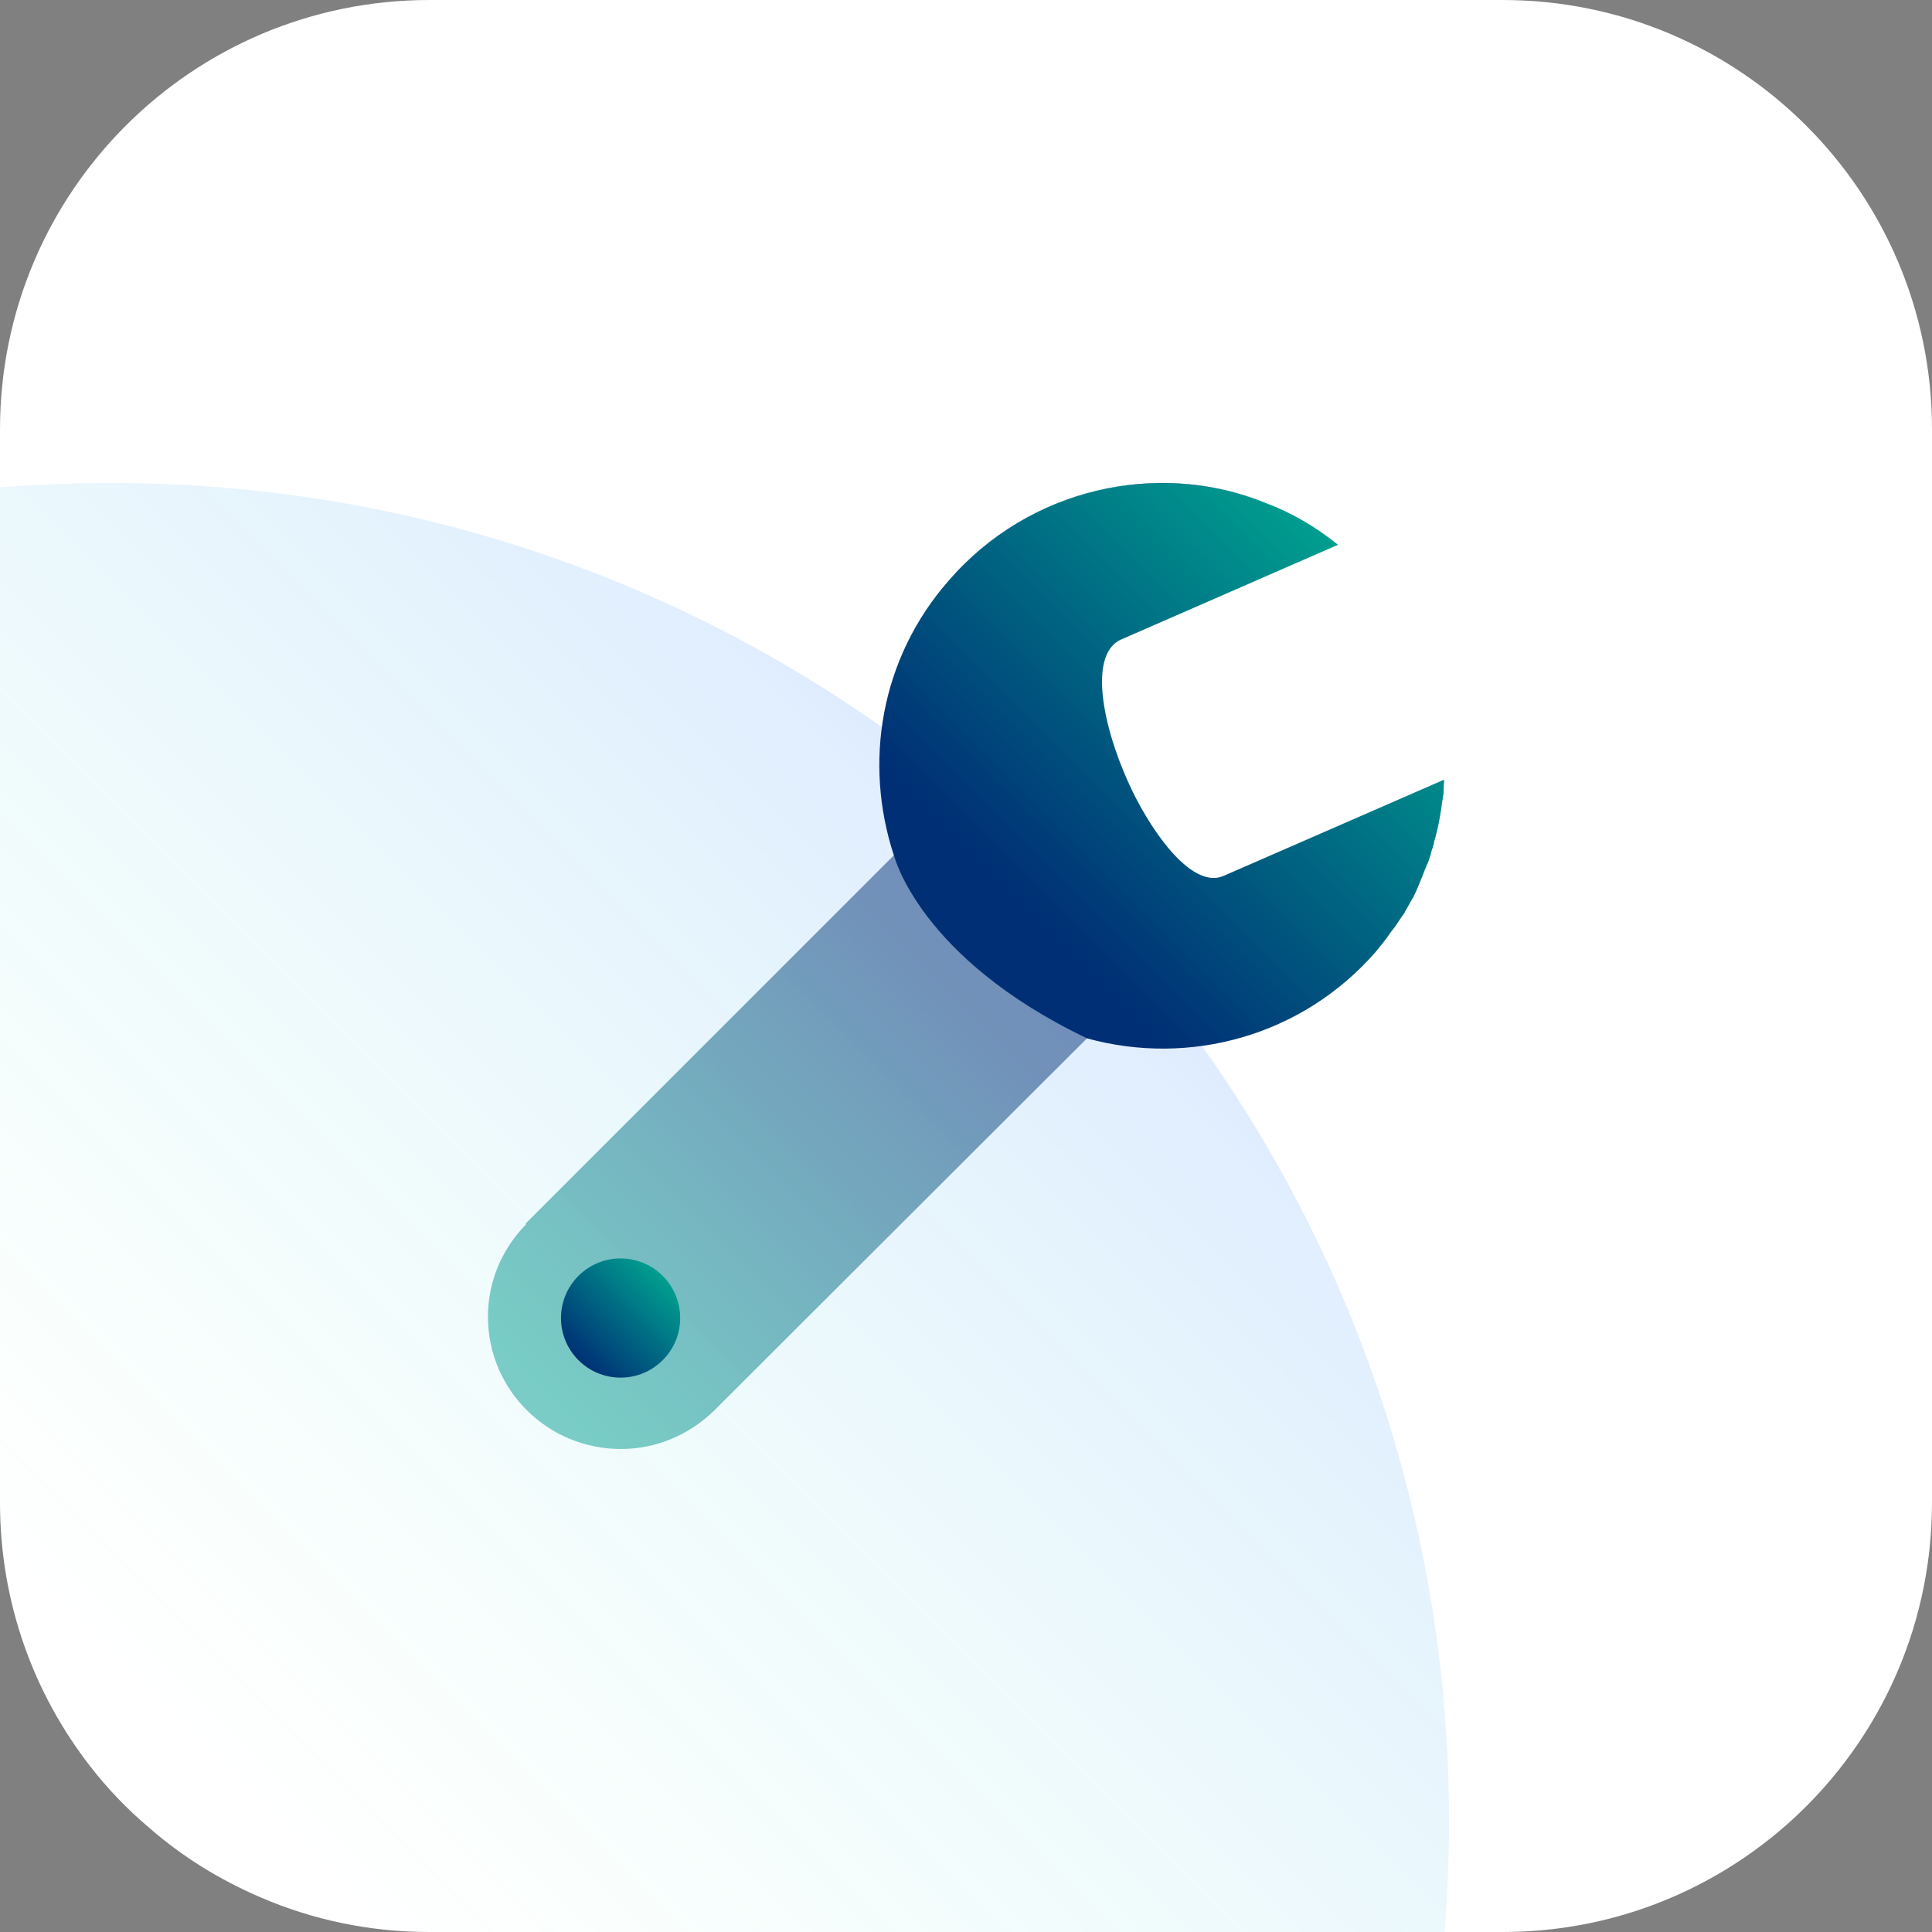
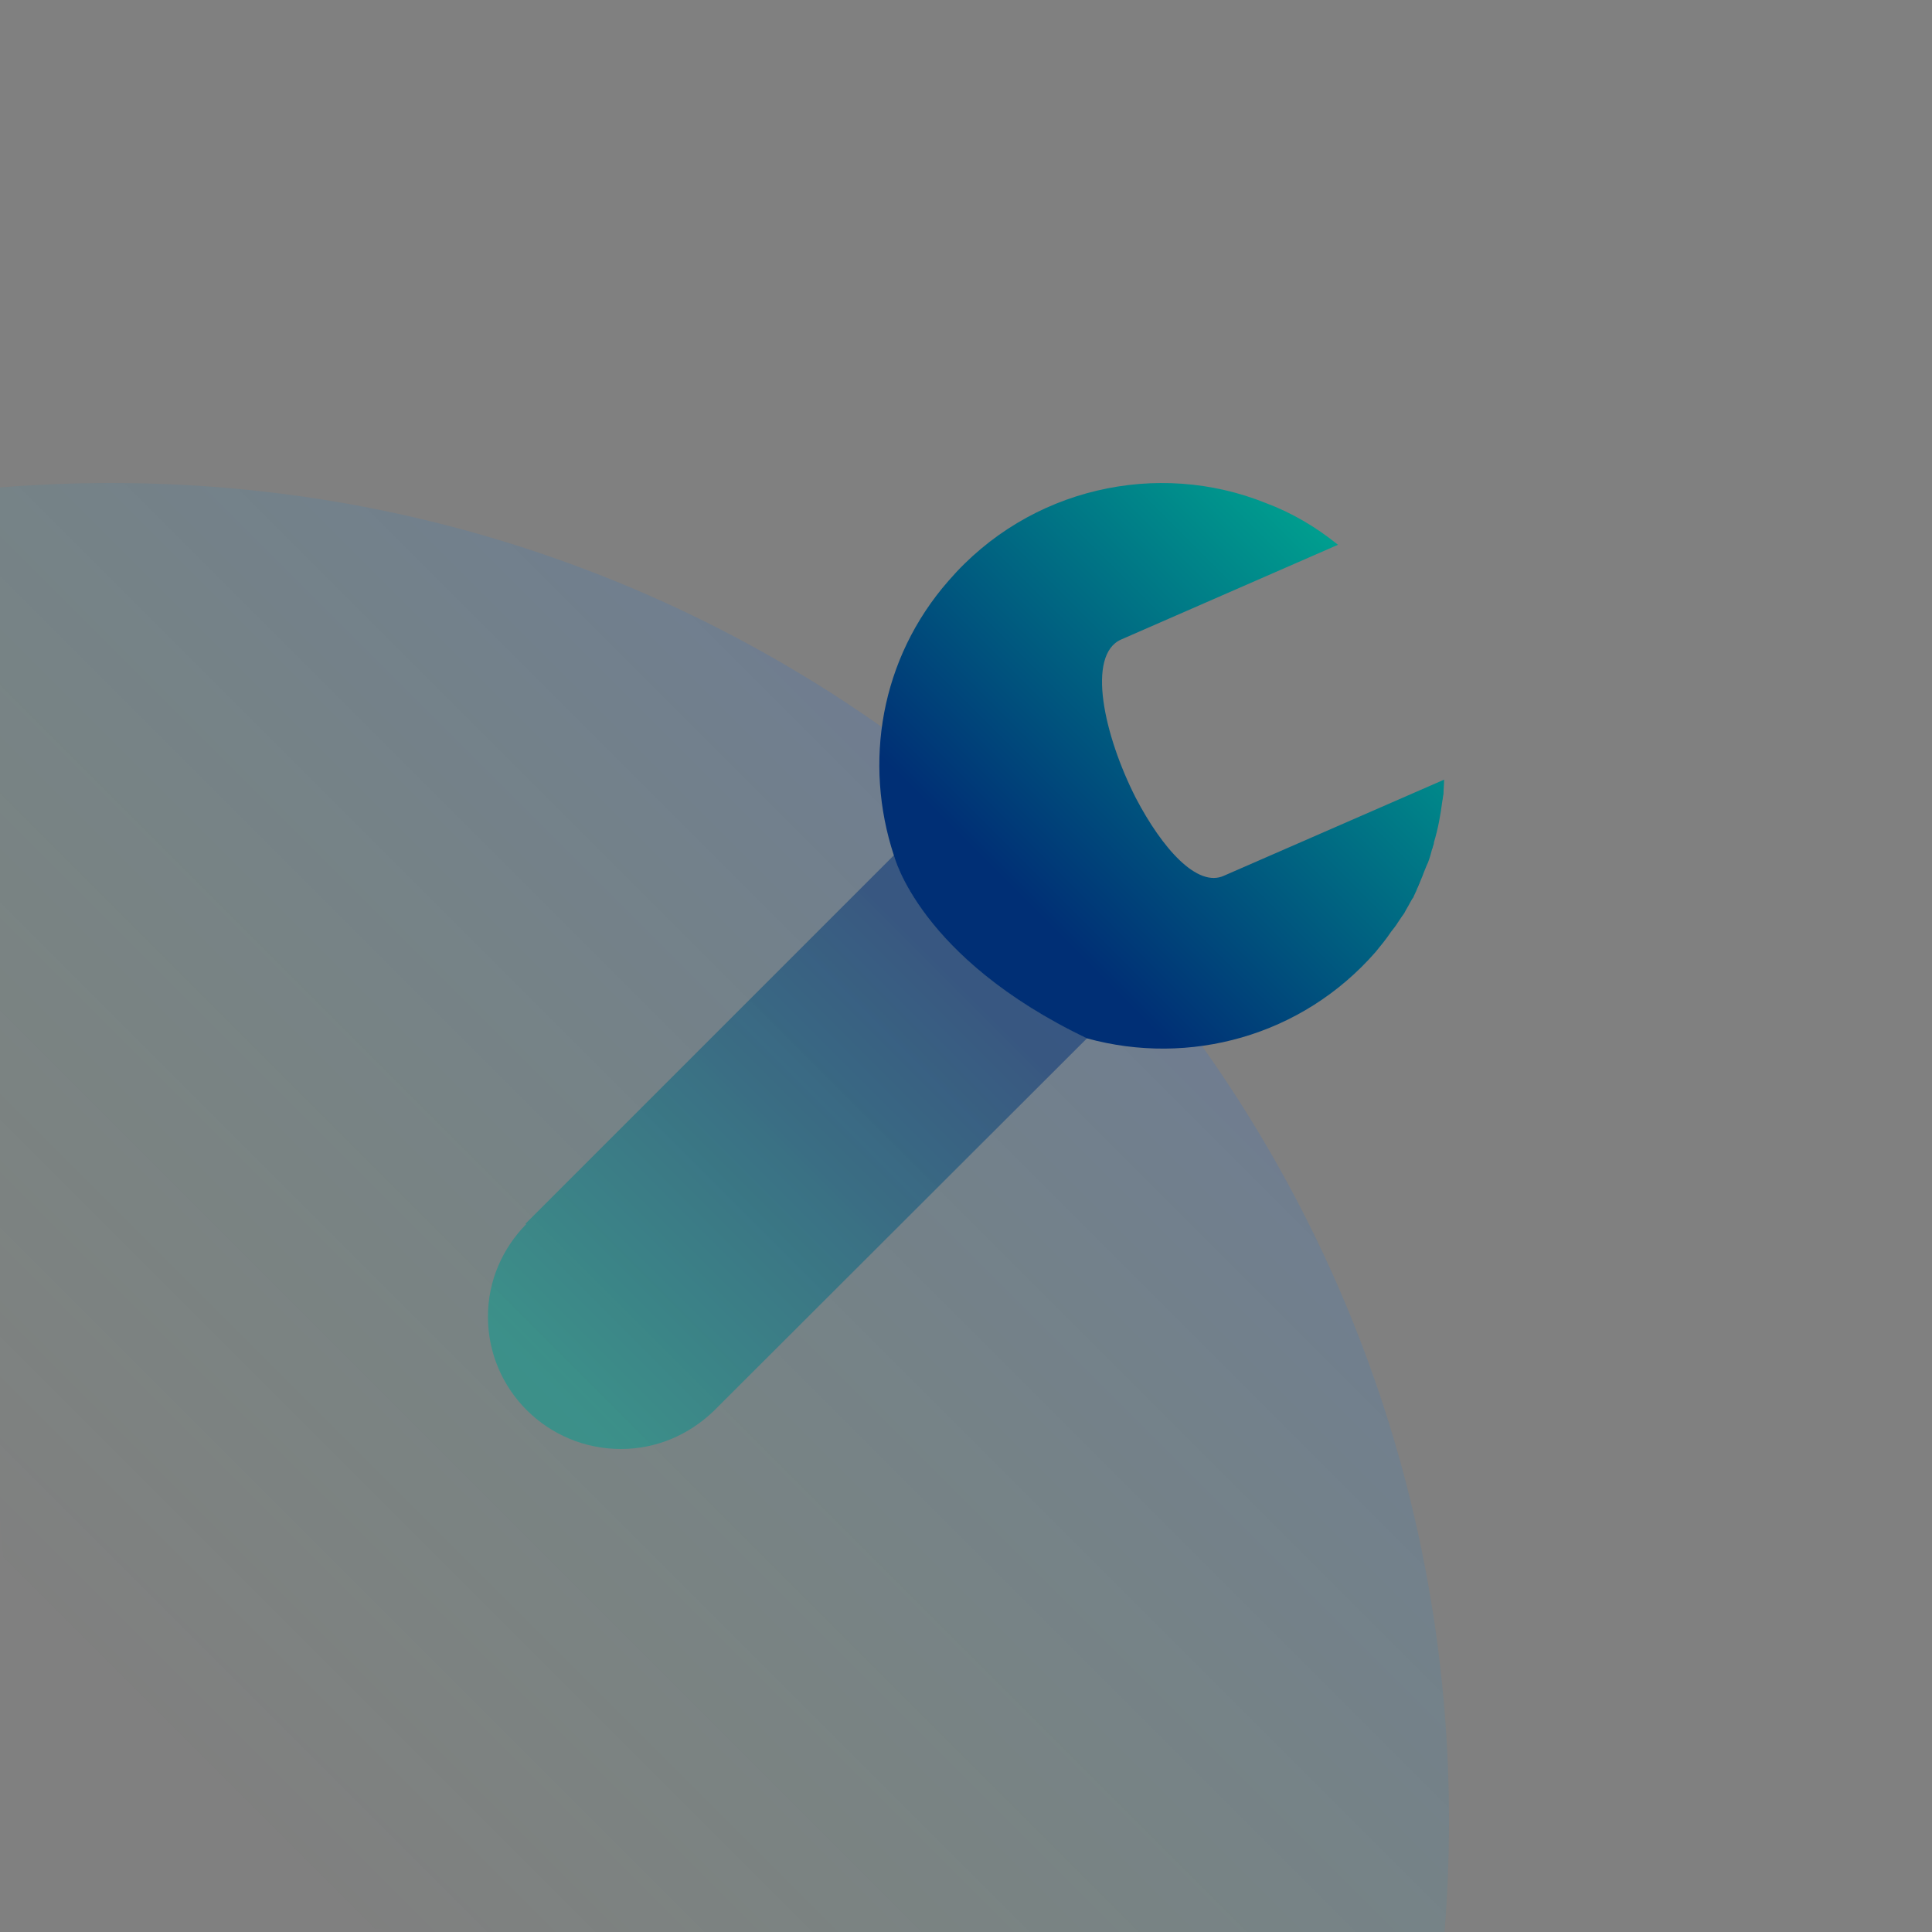
<svg xmlns="http://www.w3.org/2000/svg" xmlns:xlink="http://www.w3.org/1999/xlink" id="uuid-8e75089c-248b-40fa-87d0-fc92eaa4c27a" viewBox="0 0 52 52">
  <rect x="0" y="0" width="52" height="52" fill="#808080" stroke="none" />
  <defs>
    <linearGradient id="uuid-deb8c8f3-b667-4c0a-8242-3cbe11245a06" x1="28.015" y1="23.985" x2="4.73" y2="47.27" gradientUnits="userSpaceOnUse">
      <stop offset="0" stop-color="#006bff" stop-opacity=".5" />
      <stop offset="1" stop-color="#00ff9d" stop-opacity="0" />
    </linearGradient>
    <linearGradient id="uuid-954c5883-2f07-4713-929f-1da4d0a661ad" x1="93.889" y1="14697.09" x2="104.904" y2="14708.105" gradientTransform="translate(14722.974 -67.632) rotate(90)" gradientUnits="userSpaceOnUse">
      <stop offset="0" stop-color="#002f75" />
      <stop offset="1" stop-color="#009e8f" />
    </linearGradient>
    <linearGradient id="uuid-16dea67c-2247-4649-92b5-82d39f147102" x1="91.94" y1="14695.38" x2="82.966" y2="14686.406" xlink:href="#uuid-954c5883-2f07-4713-929f-1da4d0a661ad" />
    <linearGradient id="uuid-bb7b4c6e-8a32-478e-8dac-3da01407c0bc" x1="81.149" y1="14689.253" x2="81.149" y2="14695.028" xlink:href="#uuid-954c5883-2f07-4713-929f-1da4d0a661ad" />
    <linearGradient id="uuid-187b02e6-1eb3-4a8b-bf15-222605430fe7" x1="91.486" y1="14684.74" x2="91.486" y2="14684.88" xlink:href="#uuid-954c5883-2f07-4713-929f-1da4d0a661ad" />
    <linearGradient id="uuid-fddf6bb4-70e9-4fc4-894e-20d929e6afe6" x1="15.537" y1="36.641" x2="17.824" y2="34.355" gradientTransform="matrix(1,0,0,1,0,0)" xlink:href="#uuid-954c5883-2f07-4713-929f-1da4d0a661ad" />
  </defs>
  <g id="uuid-9a112301-e092-4af9-988a-42449855c006">
-     <path d="M52,11.56v28.88c0,3.5-1.55,6.63-4,8.75-2.03,1.75-4.66,2.81-7.56,2.81H11.56c-1.62,0-3.15-.33-4.54-.93-1.1-.47-2.12-1.1-3.01-1.88-.58-.49-1.12-1.05-1.59-1.66-1.52-1.96-2.42-4.41-2.42-7.09V11.56C0,5.17,5.17,0,11.56,0h28.88c6.39,0,11.56,5.17,11.56,11.56Z" fill="#fff" />
-   </g>
+     </g>
  <path d="M39,49c0,1.01-.04,2.01-.12,3H11.56c-1.62,0-3.15-.33-4.54-.93-1.1-.47-2.12-1.1-3.01-1.88-.58-.49-1.12-1.05-1.59-1.66-1.52-1.96-2.42-4.41-2.42-7.09V13.12c.99-.08,1.99-.12,3-.12,19.88,0,36,16.12,36,36Z" fill="url(#uuid-deb8c8f3-b667-4c0a-8242-3cbe11245a06)" opacity=".25" />
  <path d="M16.711,39c-1.973,0-3.578-1.588-3.578-3.562 0-.979.401-1.845,1.027-2.487l-.016-.016,9.916-9.916s.674,2.76,5.198,4.926l-10.06,10.044c-.658.626-1.524,1.011-2.487,1.011Z" fill="url(#uuid-954c5883-2f07-4713-929f-1da4d0a661ad)" opacity=".5" />
  <path d="M29.257,27.949c-4.525-2.166-5.198-4.926-5.198-4.926-.818-2.487-.369-5.295,1.476-7.397,2.166-2.503,5.632-3.257,8.536-2.086.69.257,1.348.642,1.941,1.123l-5.84,2.551c-.931.417-.465,2.567.401,4.268.706,1.348,1.653,2.423,2.375,2.086l5.92-2.583c0.0.128-.016.257-.016.385-.016.064-.016.128-.032.193-.048.369-.112.738-.225,1.107,0,.048-.016.08-.032.128 0.0.016,0,.032-.016.048-.032.128-.064.241-.112.369-.048.096-.08.193-.128.305,0,.016-.016.032-.016.048-.048.112-.096.225-.144.337-.032.096-.08.176-.112.257-.032.032-.048.08-.08.128-.048.096-.112.193-.16.289-.048.064-.112.16-.176.257-.048.08-.112.16-.177.241-.128.193-.273.369-.417.545-1.99,2.278-5.022,3.081-7.766,2.326Z" fill="url(#uuid-16dea67c-2247-4649-92b5-82d39f147102)" />
-   <path d="M27.444,14.035c2.022-1.171,4.476-1.364,6.626-.497-2.15-.85-4.605-.674-6.626.497Z" fill="url(#uuid-bb7b4c6e-8a32-478e-8dac-3da01407c0bc)" />
  <path d="M38.082,24.03c.032-.032.032-.08.048-.128.048-.08.08-.161.112-.225-.032.08-.064.144-.096.225-.016.048-.032.096-.064.128Z" fill="url(#uuid-187b02e6-1eb3-4a8b-bf15-222605430fe7)" />
-   <circle cx="16.703" cy="35.475" r="1.604" fill="url(#uuid-fddf6bb4-70e9-4fc4-894e-20d929e6afe6)" />
</svg>